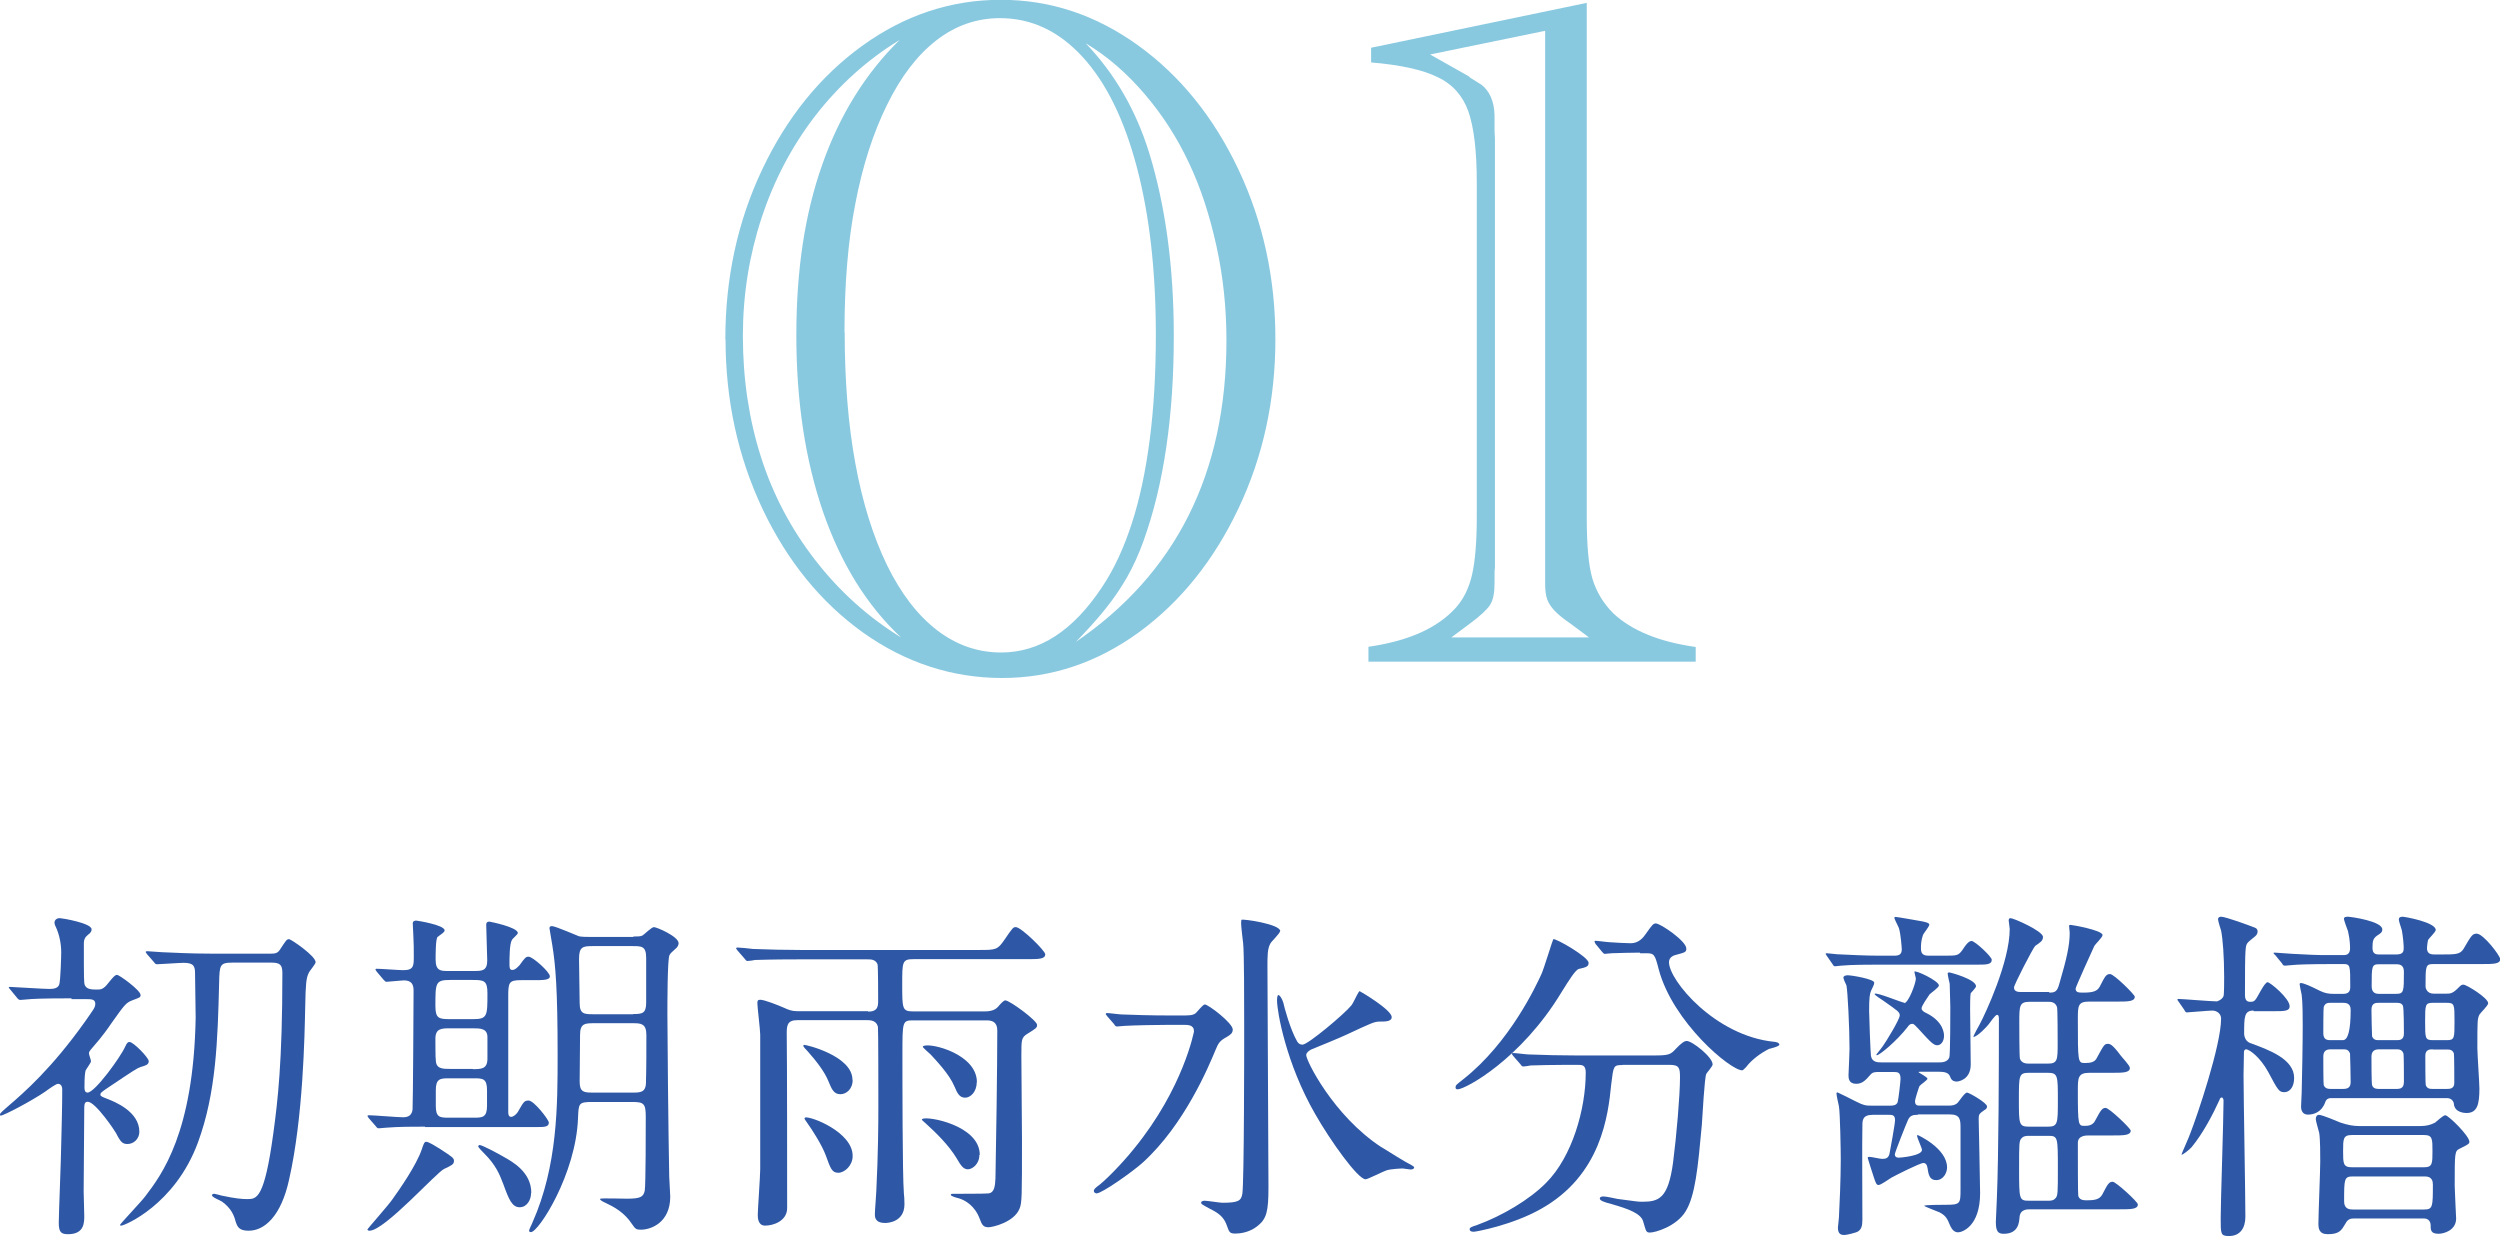
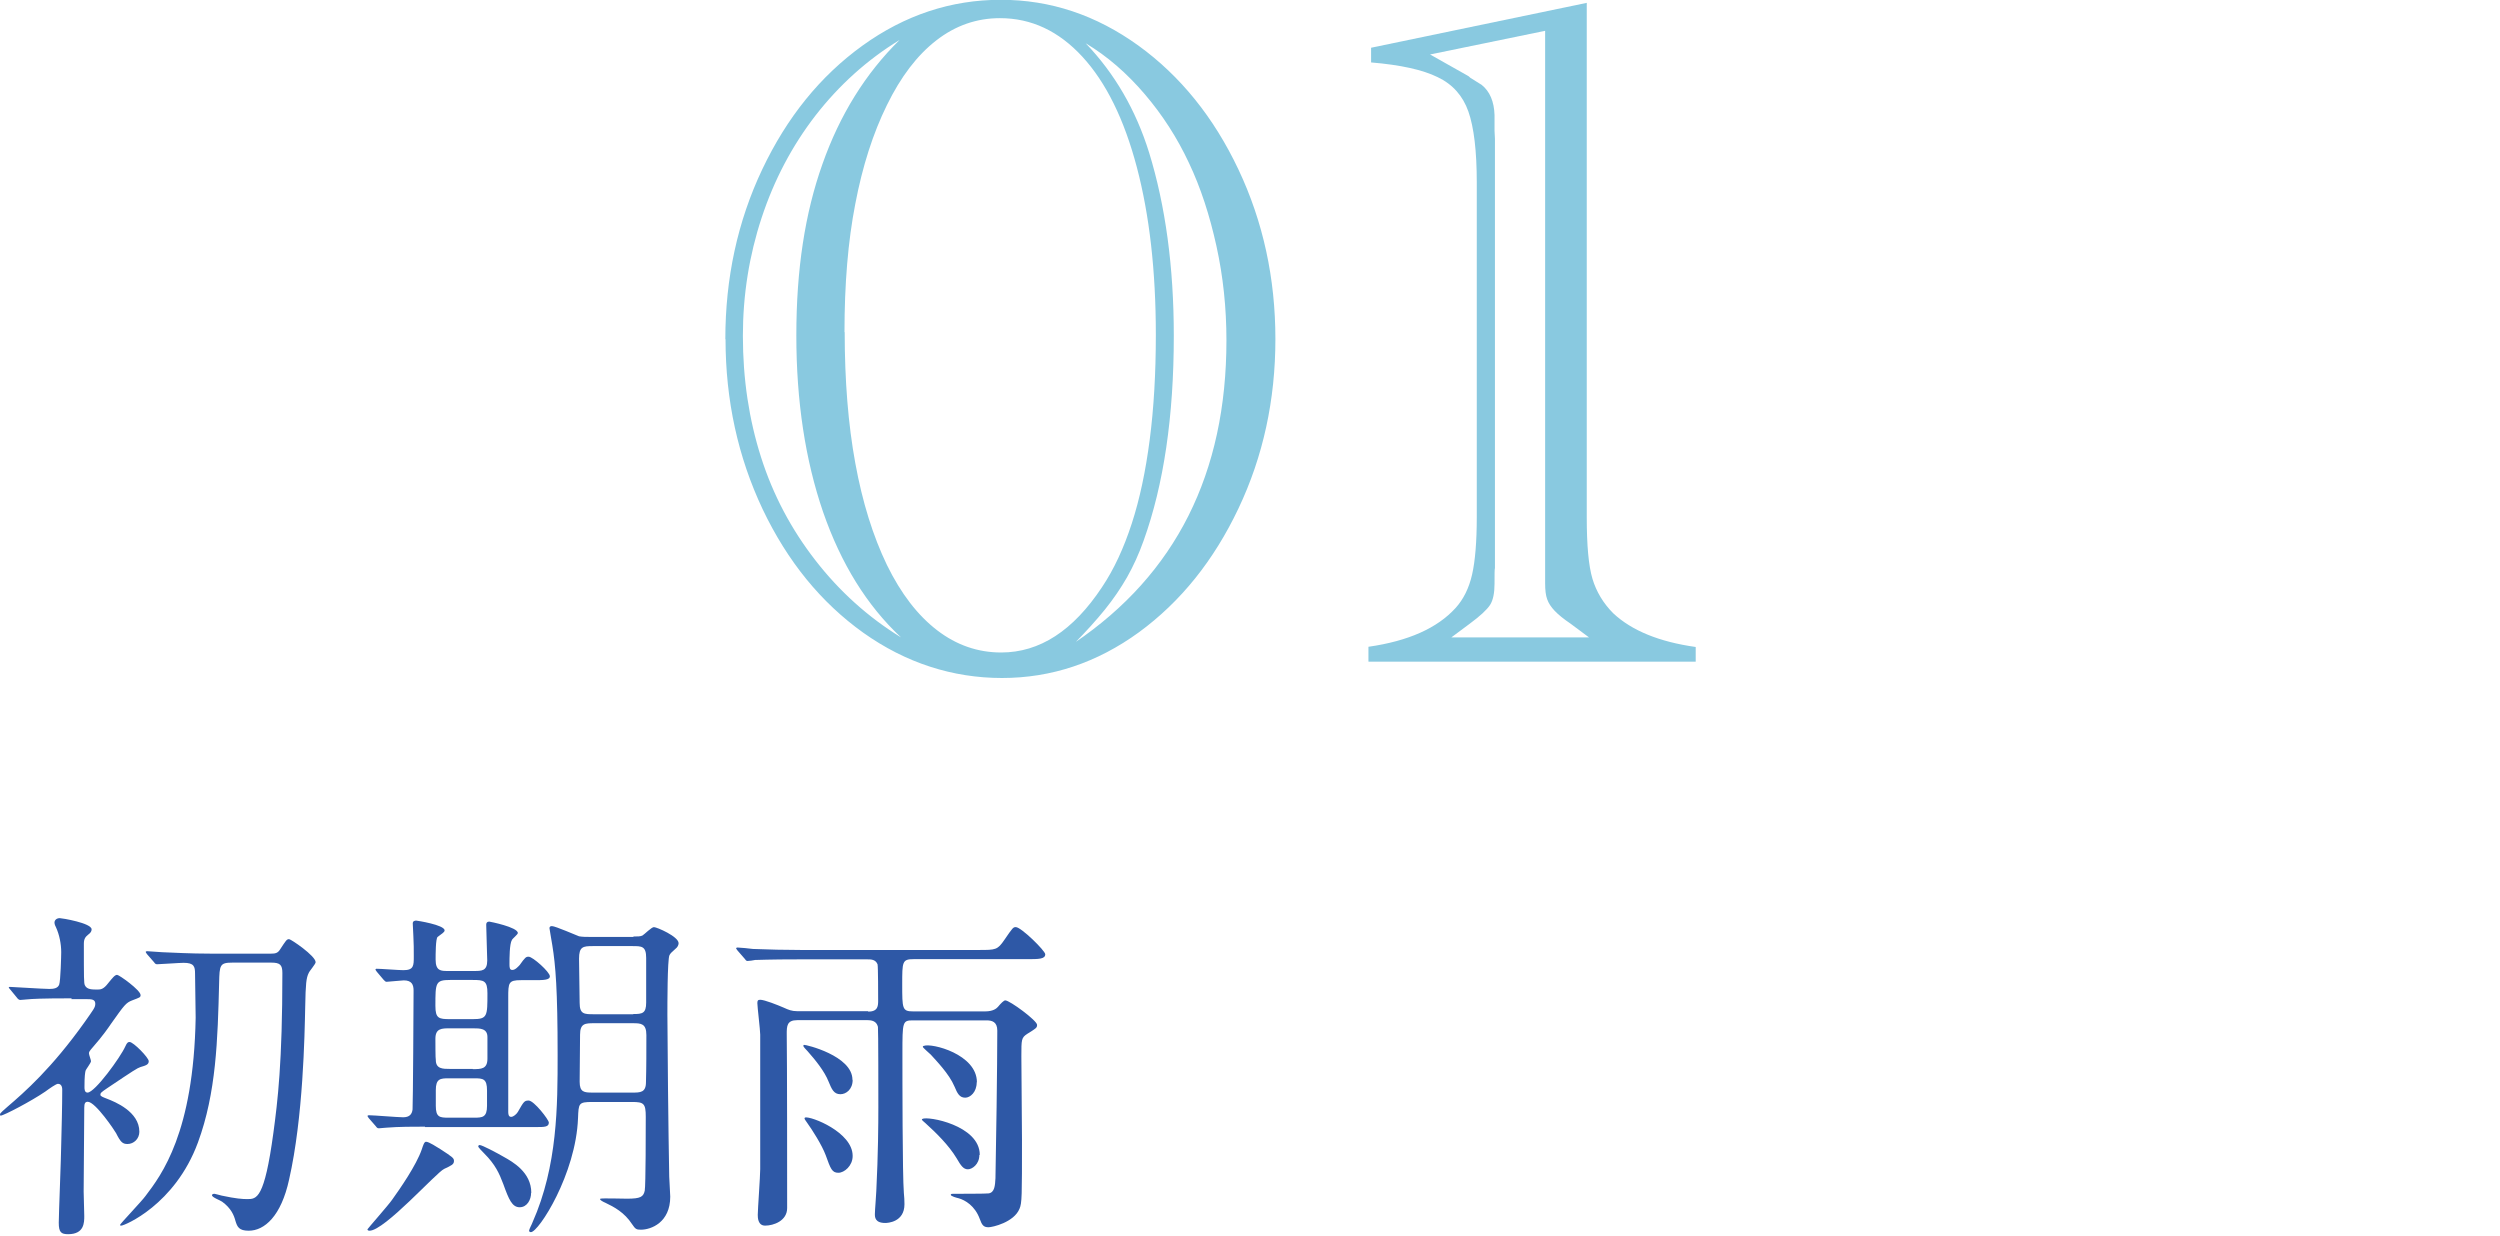
<svg xmlns="http://www.w3.org/2000/svg" id="_レイヤー_2" data-name="レイヤー 2" viewBox="0 0 122.53 60.58">
  <defs>
    <style>
      .cls-1 {
        fill: #89c9e0;
      }

      .cls-2 {
        fill: #2e58a6;
      }
    </style>
  </defs>
  <g>
    <path class="cls-1" d="M35.55,16.63c0-3,.6-5.78,1.81-8.33,1.21-2.55,2.84-4.57,4.92-6.07,2.07-1.49,4.33-2.24,6.77-2.24s4.67.75,6.74,2.24c2.06,1.49,3.7,3.52,4.91,6.08,1.21,2.56,1.81,5.33,1.81,8.31s-.6,5.75-1.81,8.3c-1.21,2.55-2.83,4.57-4.88,6.07-2.05,1.49-4.29,2.24-6.71,2.24s-4.72-.74-6.8-2.22c-2.07-1.48-3.71-3.49-4.93-6.05-1.21-2.56-1.82-5.34-1.82-8.34ZM44.16,31.24c-1.67-1.56-2.94-3.61-3.82-6.15-.87-2.54-1.31-5.42-1.31-8.65s.42-5.98,1.28-8.4c.85-2.41,2.11-4.44,3.78-6.08-1.59.97-2.96,2.21-4.12,3.7-1.15,1.49-2.03,3.16-2.64,5.01-.61,1.85-.92,3.78-.92,5.79,0,2.12.3,4.1.89,5.95.59,1.85,1.48,3.53,2.67,5.06,1.18,1.52,2.58,2.78,4.19,3.77ZM41.4,16.28c0,2.37.17,4.51.52,6.42.35,1.92.87,3.58,1.55,4.99.69,1.41,1.51,2.47,2.46,3.2.95.73,2,1.09,3.14,1.09,1.89,0,3.53-1.07,4.94-3.2.59-.88,1.07-1.92,1.46-3.12.39-1.2.68-2.57.88-4.11.2-1.54.3-3.25.3-5.14,0-3.12-.31-5.86-.93-8.21-.62-2.35-1.51-4.16-2.67-5.42-1.16-1.26-2.5-1.89-4.04-1.89-1.14,0-2.18.36-3.12,1.09-.94.73-1.74,1.78-2.42,3.17-.68,1.38-1.2,3-1.55,4.84-.36,1.84-.53,3.94-.53,6.29ZM52.67,31.5c4.96-3.36,7.44-8.3,7.44-14.82,0-1.58-.16-3.12-.49-4.62-.33-1.5-.77-2.86-1.35-4.08-.57-1.22-1.29-2.34-2.16-3.36-.87-1.02-1.83-1.86-2.9-2.5,1.42,1.48,2.46,3.27,3.11,5.36.8,2.6,1.21,5.59,1.21,8.98,0,3.94-.49,7.29-1.48,10.04-.23.65-.5,1.24-.81,1.79-.31.54-.67,1.07-1.09,1.59-.42.52-.91,1.06-1.48,1.64Z" />
    <path class="cls-1" d="M67.07,32.42v-.72c1.95-.28,3.37-.91,4.27-1.9.39-.43.66-.98.81-1.64.15-.66.23-1.6.23-2.82V8.95c0-1.55-.14-2.71-.41-3.48-.27-.77-.77-1.34-1.51-1.69-.73-.36-1.82-.6-3.26-.72v-.72L77.77.14v25.21c0,1.38.09,2.38.28,3.02.19.63.53,1.2,1.02,1.69.91.85,2.26,1.4,4.04,1.65v.72h-16.03ZM71.11,31.24h6.77l-.9-.67c-.34-.23-.6-.44-.78-.63-.18-.19-.3-.37-.37-.57-.07-.19-.1-.45-.1-.78V1.51l-5.64,1.16,1.81,1.02c.06.03.12.07.16.12l.56.35c.4.32.61.82.63,1.48v.77l.02.39v21.04c-.02.06-.02.32-.02.77s-.07.81-.22,1.04c-.15.23-.48.54-1.01.93l-.9.67Z" />
  </g>
  <g>
    <path class="cls-2" d="M3.51,48.93c-1.51,0-1.95.03-2.16.05-.05,0-.29.03-.36.03-.05,0-.12-.05-.15-.1l-.32-.39c-.03-.05-.09-.09-.09-.12s.03-.03.07-.03c.12,0,1.61.1,1.92.1.21,0,.41-.03.48-.21.07-.19.1-1.44.1-1.59,0-.41-.09-.86-.26-1.23-.02-.03-.07-.14-.07-.22,0-.12.1-.22.26-.22.1,0,1.56.24,1.56.55,0,.1-.05.17-.17.26-.12.1-.21.19-.21.44,0,1.74,0,1.93.05,2.04.1.21.34.21.63.21.15,0,.29-.02.51-.31.22-.27.33-.41.44-.41.1,0,1.15.75,1.15.99,0,.12-.05.12-.41.26-.31.12-.38.22-1.04,1.15-.1.15-.41.6-.86,1.11-.21.24-.22.27-.22.34s.1.32.1.38c0,.09-.26.41-.27.48-.02.1-.05.24-.05.79,0,.09,0,.27.15.27.36,0,1.62-1.74,1.85-2.26.09-.21.15-.22.21-.22.19,0,.94.77.94.94s-.14.21-.41.29c-.15.05-.31.15-1.62,1.03-.31.21-.34.24-.34.33,0,.07.14.12.32.19.39.15,1.59.63,1.59,1.62,0,.34-.27.6-.58.6-.24,0-.34-.09-.56-.53-.05-.1-1.01-1.54-1.39-1.54-.12,0-.17.07-.17.29,0,.65-.03,3.52-.03,4.11,0,.19.03,1.03.03,1.2,0,.32,0,.89-.79.89-.34,0-.46-.09-.46-.56,0-.39.12-3.35.12-3.83.02-.75.05-1.92.05-2.69,0-.05,0-.29-.21-.29-.09,0-.43.24-.62.38-.67.46-2.04,1.18-2.19,1.18-.02,0-.03-.02-.03-.07s.22-.24.36-.36c.84-.72,2.17-1.88,3.8-4.17.44-.63.51-.7.51-.89,0-.22-.21-.22-.43-.22h-.74ZM13.29,46.74c.21,0,.33-.03.44-.21.29-.44.32-.5.44-.5.09,0,1.3.82,1.3,1.13,0,.09-.31.44-.34.53-.12.24-.15.53-.17,1.62-.03,1.45-.1,5.46-.79,8.5-.39,1.8-1.21,2.51-1.98,2.51-.48,0-.56-.19-.65-.48-.07-.27-.21-.62-.65-.94-.09-.07-.5-.21-.5-.32,0-.03.03-.07.12-.07.03,0,.19.05.36.09.7.15,1.01.17,1.25.17.46,0,.84,0,1.28-3.25.21-1.56.44-3.42.44-7.83,0-.41-.12-.51-.55-.51h-1.9c-.62,0-.63.12-.65.99-.07,2.79-.14,5.39-1.04,7.83-1.13,3.06-3.61,4.07-3.75,4.07-.02,0-.07,0-.07-.03,0-.05,1.08-1.18,1.25-1.42.79-1.04,2.36-3.1,2.46-8.74,0-.31-.03-1.81-.03-2.16s-.05-.53-.56-.53c-.19,0-1.16.07-1.3.07-.07,0-.1-.03-.15-.1l-.34-.39q-.07-.09-.07-.12s.03-.03.07-.03c.1,0,.63.05.74.05.5.02,1.39.07,2.36.07h2.98Z" />
    <path class="cls-2" d="M20.83,55.22c-.53,0-1.3,0-1.9.05-.05,0-.31.03-.36.03-.07,0-.1-.03-.15-.1l-.34-.39q-.07-.09-.07-.12s.03-.03.07-.03c.24,0,1.4.1,1.68.1.31,0,.43-.15.46-.38.02-.14.05-5.34.05-5.83,0-.29-.09-.5-.48-.5-.12,0-.74.07-.84.07-.05,0-.09-.03-.15-.1l-.33-.39q-.07-.09-.07-.12s.03-.03.05-.03c.19,0,1.11.07,1.32.07.51,0,.51-.22.51-.67,0-.32,0-.68-.02-.99,0-.1-.03-.62-.03-.63,0-.12.1-.14.17-.14.03,0,1.39.21,1.39.48,0,.09-.12.15-.34.32-.1.07-.1.87-.1,1.11,0,.56.26.56.6.56h1.28c.38,0,.65,0,.65-.51,0-.24-.05-1.49-.05-1.76,0-.1.05-.15.15-.15.02,0,1.4.27,1.4.56,0,.07-.26.27-.29.34-.12.19-.12.91-.12,1.18,0,.15,0,.29.14.29.15,0,.29-.17.36-.24.27-.38.31-.41.44-.41.2,0,1.04.75,1.04.96,0,.19-.33.19-.79.19h-.62c-.62,0-.63.12-.63.86v5.58c0,.09,0,.26.14.26.12,0,.27-.14.33-.24.29-.51.32-.56.53-.56.26,0,.99.94.99,1.08,0,.22-.22.22-.63.22h-5.44ZM22.25,56.9c0,.17-.12.22-.48.39-.38.17-2.92,3.03-3.66,3.03-.07,0-.1-.03-.1-.07,0-.02,1.04-1.2,1.21-1.45.38-.53,1.18-1.68,1.45-2.46.07-.21.12-.38.21-.38.15,0,.53.26.7.36.6.39.67.44.67.58ZM23.17,49.95c.72,0,.72-.14.72-1.27,0-.62-.17-.65-.72-.65h-1.11c-.72,0-.72.14-.72,1.27,0,.62.17.65.72.65h1.11ZM23.17,52.4c.41,0,.72,0,.72-.51v-1.06c0-.43-.36-.43-.72-.43h-1.11c-.41,0-.72,0-.72.51,0,.12,0,1.01.02,1.04,0,.44.34.44.7.44h1.11ZM21.99,52.85c-.41,0-.63.02-.63.58v.77c0,.56.19.58.63.58h1.25c.41,0,.63-.02.63-.58v-.75c0-.58-.19-.6-.63-.6h-1.25ZM26.03,58.47c0,.32-.19.7-.56.7s-.53-.38-.8-1.13c-.2-.53-.39-.96-.94-1.51-.07-.07-.29-.29-.29-.34,0-.03.02-.07.07-.07.12,0,.89.41,1.18.58.43.24,1.35.75,1.35,1.76ZM31.06,45.9c.19,0,.34,0,.43-.05.09-.05.44-.41.56-.41.14,0,1.21.46,1.21.79,0,.1-.07.21-.14.26-.24.21-.26.24-.31.33-.1.22-.1,2.45-.1,2.91,0,1.04.05,5.95.09,7.94,0,.14.05.82.05.98,0,1.27-.94,1.62-1.44,1.62-.22,0-.27-.03-.43-.27-.38-.58-.87-.84-1.33-1.06-.02,0-.32-.15-.22-.19.09-.03,1.09,0,1.3,0,.67,0,.8-.09.87-.39.05-.26.05-3.11.05-3.63,0-.65-.1-.72-.67-.72h-1.95c-.68,0-.67.07-.7.79-.1,2.74-1.93,5.59-2.31,5.59-.07,0-.09-.05-.09-.07,0-.07.15-.34.17-.41,1.23-2.77,1.23-5.73,1.23-8.21,0-3.2-.1-4.38-.26-5.37-.02-.14-.14-.8-.14-.84,0-.07.05-.1.12-.1.17,0,1.21.46,1.33.5.17.03.34.03.51.03h2.14ZM31.04,49.7c.44,0,.63-.03.63-.56v-2.19c0-.58-.22-.58-.67-.58h-1.95c-.48,0-.67.03-.67.62,0,.31.03,1.81.03,2.16,0,.56.22.56.7.56h1.92ZM30.99,53.55c.39,0,.67,0,.67-.51.02-.62.02-1.68.02-2.31,0-.56-.26-.58-.65-.58h-1.9c-.44,0-.7,0-.7.56,0,.32-.02,1.95-.02,2.31,0,.51.22.53.63.53h1.95Z" />
    <path class="cls-2" d="M42.56,49.58c.48,0,.48-.29.48-.56,0-.15,0-1.66-.03-1.76-.1-.24-.32-.24-.5-.24h-3.34c-1.5,0-2,.03-2.16.03-.07.02-.31.05-.38.05-.05,0-.09-.05-.14-.12l-.34-.39c-.03-.05-.07-.09-.07-.1,0-.03.02-.05.07-.05.1,0,.63.05.75.07.84.03,1.54.05,2.34.05h8.74c.82,0,.91,0,1.25-.5.41-.6.43-.62.56-.62.26,0,1.44,1.16,1.44,1.33,0,.24-.32.24-.91.24h-5.54c-.56,0-.56.12-.56,1.23,0,1.2,0,1.33.53,1.33h3.54c.38,0,.55-.14.62-.22.14-.17.29-.32.36-.32.22,0,1.56.99,1.56,1.2,0,.15-.05.17-.48.44-.29.19-.29.27-.29,1.11,0,.65.03,3.49.03,4.07,0,2.79,0,3.11-.12,3.39-.27.67-1.33.91-1.52.91-.24,0-.32-.1-.43-.41-.24-.65-.72-.92-1.03-1.01-.09-.02-.39-.1-.39-.17,0-.05.07-.05.1-.05.1,0,1.71,0,1.76-.02.29-.05.31-.38.33-.74.03-1.28.09-5.61.09-7.24,0-.43-.26-.5-.53-.5h-3.59c-.53,0-.53.05-.53,1.64,0,1.13,0,5.95.07,6.81.02.14.03.44.03.56,0,.89-.84.92-.94.92-.51,0-.51-.29-.51-.44,0-.19.07-.98.07-1.13.09-1.8.1-3.3.1-4.09,0-.39,0-3.88-.02-3.95-.05-.19-.17-.33-.5-.33h-3.46c-.5,0-.51.29-.51.67.02,1.35.02,7.32.02,8.54,0,.63-.67.86-1.08.86-.36,0-.36-.41-.36-.53,0-.26.12-1.88.12-2.24v-6.59c0-.22-.14-1.37-.14-1.54,0-.12.02-.17.14-.17.21,0,.86.26,1.16.39.22.1.38.17.65.17h3.47ZM41.79,52.93c0,.46-.32.7-.6.7-.33,0-.43-.26-.58-.62-.2-.51-.65-1.06-1.03-1.49-.07-.07-.21-.22-.21-.26,0-.02.02-.03.03-.05.07-.02,2.38.53,2.38,1.71ZM41.79,56.66c0,.48-.41.82-.7.82-.31,0-.38-.19-.62-.86-.19-.51-.68-1.27-.89-1.56-.07-.1-.15-.21-.15-.24,0-.02.02-.05.03-.05.29-.07,2.33.72,2.33,1.88ZM48,56.61c0,.46-.36.7-.56.7-.22,0-.34-.17-.56-.55-.38-.63-.99-1.23-1.52-1.71-.17-.15-.21-.17-.15-.21.24-.15,2.81.31,2.81,1.76ZM47.87,53.05c0,.48-.32.75-.56.75-.29,0-.39-.22-.53-.55-.26-.62-.91-1.28-1.16-1.56-.07-.07-.39-.34-.39-.38s.03-.05.05-.05c.38-.15,2.6.41,2.6,1.78Z" />
-     <path class="cls-2" d="M57.87,49.77c.44,0,.56,0,.72-.1.07-.05.36-.44.46-.44.17,0,1.37.91,1.37,1.23,0,.19-.14.27-.29.36-.34.19-.41.29-.55.63-.34.82-1.52,3.66-3.56,5.52-.53.48-2.02,1.52-2.27,1.52-.07,0-.14-.05-.14-.12,0-.1.14-.19.17-.22.29-.19,1.15-1.04,1.8-1.85,2.43-2.98,2.94-5.75,2.94-5.75,0-.32-.29-.32-.5-.32h-.74c-.5,0-1.69.02-2.16.05-.05,0-.31.03-.38.03-.05,0-.09-.03-.14-.12l-.34-.39q-.07-.09-.07-.1s.03-.05.05-.05c.12,0,.63.07.75.07.5.02,1.39.05,2.36.05h.5ZM62.74,45.63c0,.12-.43.51-.48.62-.14.26-.14.58-.14,1.15,0,1.42.05,9.07.05,10.78,0,1.21-.09,1.56-.55,1.92-.39.31-.86.36-1.06.36-.27,0-.31-.05-.41-.34-.15-.48-.44-.67-.84-.87-.41-.22-.44-.24-.44-.31s.12-.09.17-.09c.14,0,.75.1.87.1.79,0,.92-.1.98-.44.09-.6.09-7.25.09-8.06,0-1.42,0-3.73-.05-4.21-.02-.15-.1-.84-.1-.97,0-.03,0-.17.02-.19.07-.05,1.9.21,1.9.56ZM67.72,56.23c.38.24,1.15.72,1.45.87.03.02.14.07.14.12,0,.09-.14.1-.17.1-.07,0-.33-.05-.38-.05-.09,0-.58.02-.8.09-.17.05-.92.44-1.03.44-.38,0-1.73-1.9-2.46-3.18-1.45-2.51-1.88-5.06-1.88-5.58,0-.05,0-.27.07-.27.05,0,.17.14.24.38.03.17.34,1.32.68,1.9.07.12.17.15.26.15.27,0,2.07-1.52,2.39-1.92.09-.1.29-.56.36-.65.02-.03.03-.05.05-.05s1.57.91,1.57,1.27c0,.22-.31.22-.58.22s-.41.07-1.59.62c-.24.12-1.57.67-1.78.75-.12.07-.22.14-.24.26-.03.24,1.33,2.99,3.69,4.53Z" />
-     <path class="cls-2" d="M77.86,47.2c0,.17-.12.21-.48.29-.17.05-.48.55-.86,1.16-1.98,3.27-4.7,4.74-5.08,4.74-.07,0-.1-.03-.1-.1,0-.1.03-.12.36-.38,2.31-1.81,3.61-4.65,3.85-5.17.12-.26.56-1.71.58-1.71.12-.05,1.73.87,1.73,1.16ZM79.52,52.2c-.44,0-.44.03-.55.94-.15,1.51-.48,4.46-3.46,6.12-1.4.79-3.18,1.11-3.27,1.11-.05,0-.21,0-.21-.12,0-.09.09-.12.39-.22,1.18-.43,2.55-1.23,3.37-2.07,1.27-1.28,1.93-3.61,1.93-5.39,0-.38-.17-.38-.43-.38h-.51c-.63,0-1.45.02-1.76.03-.07.02-.31.05-.36.05-.07,0-.1-.05-.15-.12l-.34-.39c-.05-.07-.07-.09-.07-.1,0-.03.02-.05.07-.05.12,0,.63.07.75.07.84.03,1.54.05,2.34.05h3.75c.77,0,.86-.03,1.13-.33.26-.27.41-.38.53-.38.27,0,1.27.79,1.27,1.15,0,.09-.27.39-.31.46-.09.17-.19,2.12-.22,2.51-.19,2.07-.32,3.47-.8,4.24-.46.74-1.49,1.03-1.74,1.03-.19,0-.19-.05-.33-.53-.1-.39-.68-.62-1.57-.87-.38-.1-.56-.17-.56-.27s.15-.1.19-.1c.12,0,.58.1.67.12.91.12,1.01.14,1.21.14.82,0,1.28-.15,1.52-1.92.17-1.32.34-3.3.34-4.17,0-.46-.03-.62-.51-.62h-2.31ZM80.37,46.69c-.43,0-1.01.02-1.37.03-.05,0-.29.03-.34.03s-.07-.02-.14-.1l-.32-.39s-.05-.09-.05-.12c0-.02.02-.03.05-.03.1,0,.6.07.7.07.19.02.91.05,1.03.05.39,0,.62-.29.72-.44.34-.48.38-.53.51-.53.22,0,1.49.86,1.49,1.23,0,.17-.05.19-.51.31-.09.02-.34.1-.34.36,0,.89,2.26,3.61,5.15,3.9.05,0,.26.03.26.14,0,.09-.44.19-.51.21-.44.22-.82.53-1.04.79-.03.05-.22.26-.27.26-.58,0-3.4-2.36-4.09-4.94-.19-.74-.22-.8-.62-.8h-.29Z" />
-     <path class="cls-2" d="M95.3,46.84c.62,0,.68,0,.89-.29.24-.38.36-.43.44-.43.17,0,.99.77.99.92,0,.24-.27.24-.74.24h-4.89c-.29,0-1.28,0-1.76.05-.05,0-.26.03-.29.03-.05,0-.07-.02-.12-.1l-.27-.39c-.05-.09-.07-.09-.07-.12,0-.02.02-.03.05-.03.09,0,.43.05.51.05.55.03,1.49.07,2.02.07h.77c.24,0,.38-.05.38-.32,0-.05-.05-.75-.14-1.03-.03-.09-.22-.43-.22-.5,0-.05.02-.05.05-.05.09,0,1.04.17,1.27.21.14.03.39.07.39.17,0,.09-.27.41-.31.5-.1.29-.1.5-.1.68,0,.27.14.34.39.34h.75ZM93.98,54.64c-.19,0-.36.02-.46.24-.09.19-.65,1.61-.65,1.69,0,.12.07.17.2.17.07,0,1.13-.09,1.13-.38,0-.1-.24-.58-.24-.7,0-.02.02-.03.03-.03s1.44.65,1.44,1.59c0,.27-.19.62-.53.62-.27,0-.36-.17-.41-.48-.02-.12-.03-.36-.22-.36-.17,0-1.39.62-1.57.72-.09.05-.51.36-.63.36-.1,0-.14-.1-.24-.41-.03-.09-.29-.89-.29-.92,0-.05.05-.05.09-.05.09,0,.53.1.62.1.2,0,.31-.05.36-.26.03-.15.27-1.45.27-1.64,0-.26-.15-.26-.29-.26h-.8c-.51,0-.51.27-.51.56-.02.65,0,3.87,0,4.58,0,.31-.05.5-.26.6-.03.02-.48.15-.62.15-.15,0-.32-.03-.32-.36,0-.07.05-.41.05-.5.03-.5.09-1.95.09-2.82,0-.46-.03-2.27-.09-2.63-.02-.09-.12-.53-.12-.63,0-.03.02-.05.05-.05.02,0,.8.39.87.43.43.22.55.22.79.22h.92c.1,0,.29,0,.36-.15.05-.12.15-1.06.15-1.16,0-.34-.14-.34-.38-.34h-.65c-.22,0-.34,0-.46.15-.21.24-.38.43-.68.43-.38,0-.38-.29-.38-.43,0-.02.05-1.08.05-1.28,0-1.03-.09-2.81-.15-3.11-.02-.05-.15-.31-.15-.38,0-.1.14-.12.21-.12.21,0,1.3.19,1.3.36,0,.05,0,.09-.15.39-.07.15-.1.36-.1.99,0,.26.07,2.14.09,2.21.05.32.34.32.51.32h2.82c.14,0,.41,0,.51-.24.05-.12.05-2.21.05-2.46,0-.12-.02-.79-.03-1.15-.02-.07-.1-.43-.1-.51,0-.02.03-.05.07-.05.07,0,1.32.34,1.32.68,0,.07-.22.29-.26.34-.03.09-.03.63-.03.8,0,.39.03,2.28.03,2.69,0,.77-.63.84-.68.84-.24,0-.29-.14-.34-.26-.07-.19-.31-.22-.51-.22h-.96s-.07,0-.07.02.44.24.44.32c0,.07-.34.29-.39.36-.02.03-.22.63-.22.75,0,.21.14.21.26.21h1.39c.17,0,.32-.02.44-.14.07-.07.34-.5.46-.5.09,0,.98.5.98.68,0,.1-.07.15-.12.17-.27.19-.29.22-.29.44,0,.05.07,3.2.07,3.64,0,1.64-.89,1.92-1.08,1.92-.17,0-.29-.12-.38-.31-.15-.36-.21-.5-.53-.67-.12-.05-.75-.29-.75-.32,0-.05.91-.05,1.06-.05.7,0,.72-.05.72-.74v-2.99c0-.43,0-.7-.53-.7h-1.54ZM93.32,49.17c.22,0,.58-.99.58-1.2,0-.05-.07-.29-.07-.34,0-.12,1.2.44,1.2.67,0,.1-.41.38-.46.44-.1.15-.39.56-.39.68,0,.1.1.17.21.22.89.43.89,1.04.89,1.13,0,.29-.17.46-.32.46-.17,0-.27-.07-.92-.79-.17-.17-.22-.26-.32-.26s-.17.07-.22.15c-.56.72-1.39,1.39-1.51,1.39-.02,0-.03-.02-.03-.03.09-.12.26-.32.33-.43.14-.19.82-1.3.82-1.49,0-.17-.09-.22-.8-.72-.41-.27-.44-.31-.43-.34.07-.1,1.35.44,1.47.44ZM100.45,48.65c.29,0,.38-.07.48-.43.36-1.23.51-1.88.51-2.5,0-.05-.03-.29-.03-.34s.05-.05.07-.05c.07,0,1.57.26,1.57.5,0,.12-.38.46-.41.55-.05.1-.91,2-.91,2.07,0,.2.15.2.39.2.5,0,.68-.09.79-.29.26-.5.31-.62.51-.62.19,0,1.21,1.01,1.21,1.11,0,.24-.34.24-.91.24h-1.33c-.55,0-.55.21-.55.87,0,2.09,0,2.14.34,2.14.26,0,.5-.03.6-.27.33-.6.36-.67.53-.67.1,0,.22.02.62.56.07.1.46.5.46.62,0,.24-.34.24-.91.24h-1.08c-.56,0-.56.26-.56.86,0,1.74.02,1.74.34,1.74.17,0,.39-.02.51-.26.26-.48.33-.62.51-.62s1.23,1.01,1.23,1.11c0,.24-.34.24-.91.24h-1.15c-.12,0-.53,0-.53.36,0,.87,0,2.53.02,2.6.05.17.19.22.39.22.39,0,.65-.03.79-.29.26-.5.32-.62.51-.62.15,0,1.23.98,1.23,1.11,0,.24-.34.24-.91.24h-4.36c-.17,0-.51,0-.53.41-.02.19-.03.79-.77.79-.27,0-.39-.1-.39-.58,0-.19.05-.97.05-1.15.09-2.19.1-6.43.1-8.76,0-.12,0-.24-.09-.24-.1,0-.36.41-.41.46-.05.07-.55.62-.75.62-.03,0,.29-.6.31-.62.27-.5,1.47-3.06,1.47-4.67,0-.07-.05-.36-.05-.41,0-.07.02-.12.09-.12.15,0,1.59.63,1.59.92,0,.19-.12.26-.38.44-.09.07-1.04,1.9-1.04,2.04,0,.22.24.22.36.22h1.35ZM100.36,55.22c.5,0,.5-.14.5-1.32s0-1.32-.5-1.32h-.91c-.5,0-.5.12-.5,1.32s0,1.32.5,1.32h.91ZM99.44,55.67c-.1,0-.26,0-.36.12-.12.12-.12.26-.12,1.47,0,1.52,0,1.59.48,1.59h.96c.09,0,.24,0,.34-.12.12-.12.12-.26.12-1.47,0-1.52,0-1.59-.46-1.59h-.96ZM99.47,49.1c-.5,0-.5.21-.5,1.01,0,.17,0,1.66.03,1.78.09.24.33.24.46.24h.91c.48,0,.48-.19.48-1.01,0-.17,0-1.66-.03-1.76-.09-.26-.31-.26-.44-.26h-.91Z" />
-     <path class="cls-2" d="M110.45,49.53c-.46,0-.46.31-.46,1.15,0,.02.02.34.29.44.94.34,2.16.79,2.16,1.71,0,.48-.24.7-.48.7-.26,0-.31-.09-.79-.99-.38-.7-.91-1.11-1.09-1.11-.05,0-.1.05-.1.14,0,.17-.02.94-.02,1.11,0,.99.09,5.87.09,6.96,0,.55-.26.94-.8.94-.41,0-.41-.09-.41-.87s.14-4.86.14-5.78c0-.02-.02-.14-.09-.14-.05,0-.09.05-.1.1-.34.75-.82,1.66-1.37,2.33-.1.12-.5.44-.5.36,0-.03.38-.87.43-1.03.33-.84,1.51-4.31,1.51-5.63,0-.22-.19-.39-.43-.39-.17,0-1.16.09-1.25.09-.05,0-.09-.05-.12-.12l-.27-.39c-.05-.07-.07-.09-.07-.12,0-.02.03-.03.05-.03.17,0,1.61.12,1.88.12.03,0,.27-.09.33-.26.03-.09.03-.75.03-.92,0-1.04-.07-1.9-.15-2.29-.02-.07-.15-.46-.15-.56s.1-.12.15-.12c.22,0,1.39.43,1.64.53.09.03.15.09.15.19,0,.07-.03.17-.12.24-.05.05-.31.24-.36.31-.12.15-.14.15-.14,2.57,0,.14.03.33.24.33.12,0,.19,0,.27-.1.1-.1.44-.86.6-.86.12,0,1.08.79,1.08,1.18,0,.24-.27.24-.75.24h-1.01ZM114.3,53.82c-.12,0-.27,0-.34.21-.17.48-.56.6-.84.6-.24,0-.34-.17-.34-.39,0-.12.03-.62.03-.7.02-.86.05-2.27.05-3.27,0-.38,0-1.13-.05-1.51-.02-.09-.1-.46-.1-.53,0-.03.03-.05.05-.05.15,0,.48.15.94.38.24.12.44.15.65.15h.5c.22,0,.34-.09.34-.33,0-1.08,0-1.13-.34-1.13h-.34c-1.51,0-1.98.03-2.16.05-.07,0-.31.03-.36.03-.07,0-.1-.03-.15-.12l-.32-.39c-.07-.07-.09-.09-.09-.1,0-.03.03-.03.07-.03.07,0,.91.07,1.08.07,1.25.07,1.28.05,2.31.05.21,0,.29-.14.29-.33,0-.09,0-.41-.1-.84-.03-.1-.2-.51-.2-.62,0-.07.1-.09.19-.09.15,0,1.69.22,1.69.62,0,.14-.07.19-.26.31-.19.14-.22.26-.22.6s.22.32.38.32h.79c.33,0,.36-.15.36-.31,0-.17-.03-.53-.09-.87-.02-.09-.15-.44-.15-.53s.05-.14.19-.14c.1,0,1.62.27,1.62.65,0,.1-.34.41-.38.5-.02.07-.05.32-.05.39,0,.31.24.31.39.31h.31c.7,0,.92,0,1.09-.27.39-.67.44-.75.65-.75.32,0,1.15,1.08,1.15,1.25,0,.24-.34.24-.92.24h-2.36c-.38,0-.38.1-.38,1.09,0,.12.09.36.39.36h.65c.14,0,.27,0,.5-.22.21-.21.22-.22.32-.22.15,0,1.21.65,1.21.91,0,.12-.39.48-.43.56-.1.21-.1.31-.1,1.64,0,.31.1,1.69.1,1.98,0,.77-.1,1.2-.63,1.2-.05,0-.58,0-.62-.44,0-.09-.09-.29-.34-.29h-5.63ZM115.39,59.72c-.14,0-.31,0-.44.26-.19.32-.29.51-.86.51-.44,0-.46-.29-.46-.53,0-.44.09-2.57.09-3.04,0-.34,0-1.08-.05-1.39-.02-.1-.17-.58-.17-.68,0-.14.07-.21.15-.21.17,0,.91.32,1.06.38.36.12.63.17.91.17h3.01c.27,0,.5-.05.72-.17.07-.05.39-.36.5-.36.15,0,1.18,1.01,1.18,1.3,0,.1-.07.14-.48.34-.24.12-.24.19-.24,1.83,0,.17.07,1.56.07,1.59,0,.6-.63.75-.86.75-.39,0-.39-.19-.39-.43,0-.14-.09-.32-.32-.32h-3.4ZM114.21,49.15c-.09,0-.26,0-.32.21-.02.07-.02,1.15-.02,1.28,0,.34.22.34.36.34h.6q.38,0,.38-1.49c0-.34-.26-.34-.38-.34h-.62ZM114.23,51.43c-.24,0-.36.1-.36.36,0,.17,0,1.32.02,1.39.07.19.24.19.34.19h.62c.24,0,.36-.09.36-.34,0-.17-.02-1.32-.03-1.39-.07-.21-.22-.21-.32-.21h-.62ZM118.81,57.21c.41,0,.41-.19.41-.79s0-.79-.41-.79h-3.54c-.43,0-.43.19-.43.79s0,.79.43.79h3.54ZM118.81,59.28c.43,0,.43-.14.43-1.23,0-.39-.29-.39-.43-.39h-3.49c-.43,0-.43.12-.43,1.23,0,.38.29.39.43.39h3.49ZM116.59,49.15c-.14,0-.36,0-.36.34,0,.17.02,1.23.03,1.3.07.19.22.19.33.19h.87c.14,0,.36,0,.36-.32,0-.15,0-1.28-.05-1.37-.07-.14-.21-.14-.31-.14h-.87ZM116.59,51.43c-.24,0-.36.12-.36.36,0,.17,0,1.3.03,1.39.05.19.24.19.33.19h.89c.24,0,.34-.1.34-.36,0-.15,0-1.3-.02-1.37-.07-.21-.24-.21-.33-.21h-.89ZM117.43,48.71c.39,0,.39-.1.39-1.09,0-.36-.26-.36-.38-.36h-.84c-.36,0-.36.1-.36,1.09,0,.36.27.36.36.36h.82ZM119.24,49.15c-.38,0-.38.1-.38.92s0,.91.38.91h.68c.38,0,.38-.09.38-.92s0-.91-.38-.91h-.68ZM119.23,51.43c-.12,0-.36,0-.36.31,0,.14,0,1.39.02,1.44.07.19.22.19.34.19h.7c.12,0,.36,0,.36-.29,0-.15,0-1.4-.02-1.45-.07-.19-.22-.19-.34-.19h-.7Z" />
  </g>
</svg>